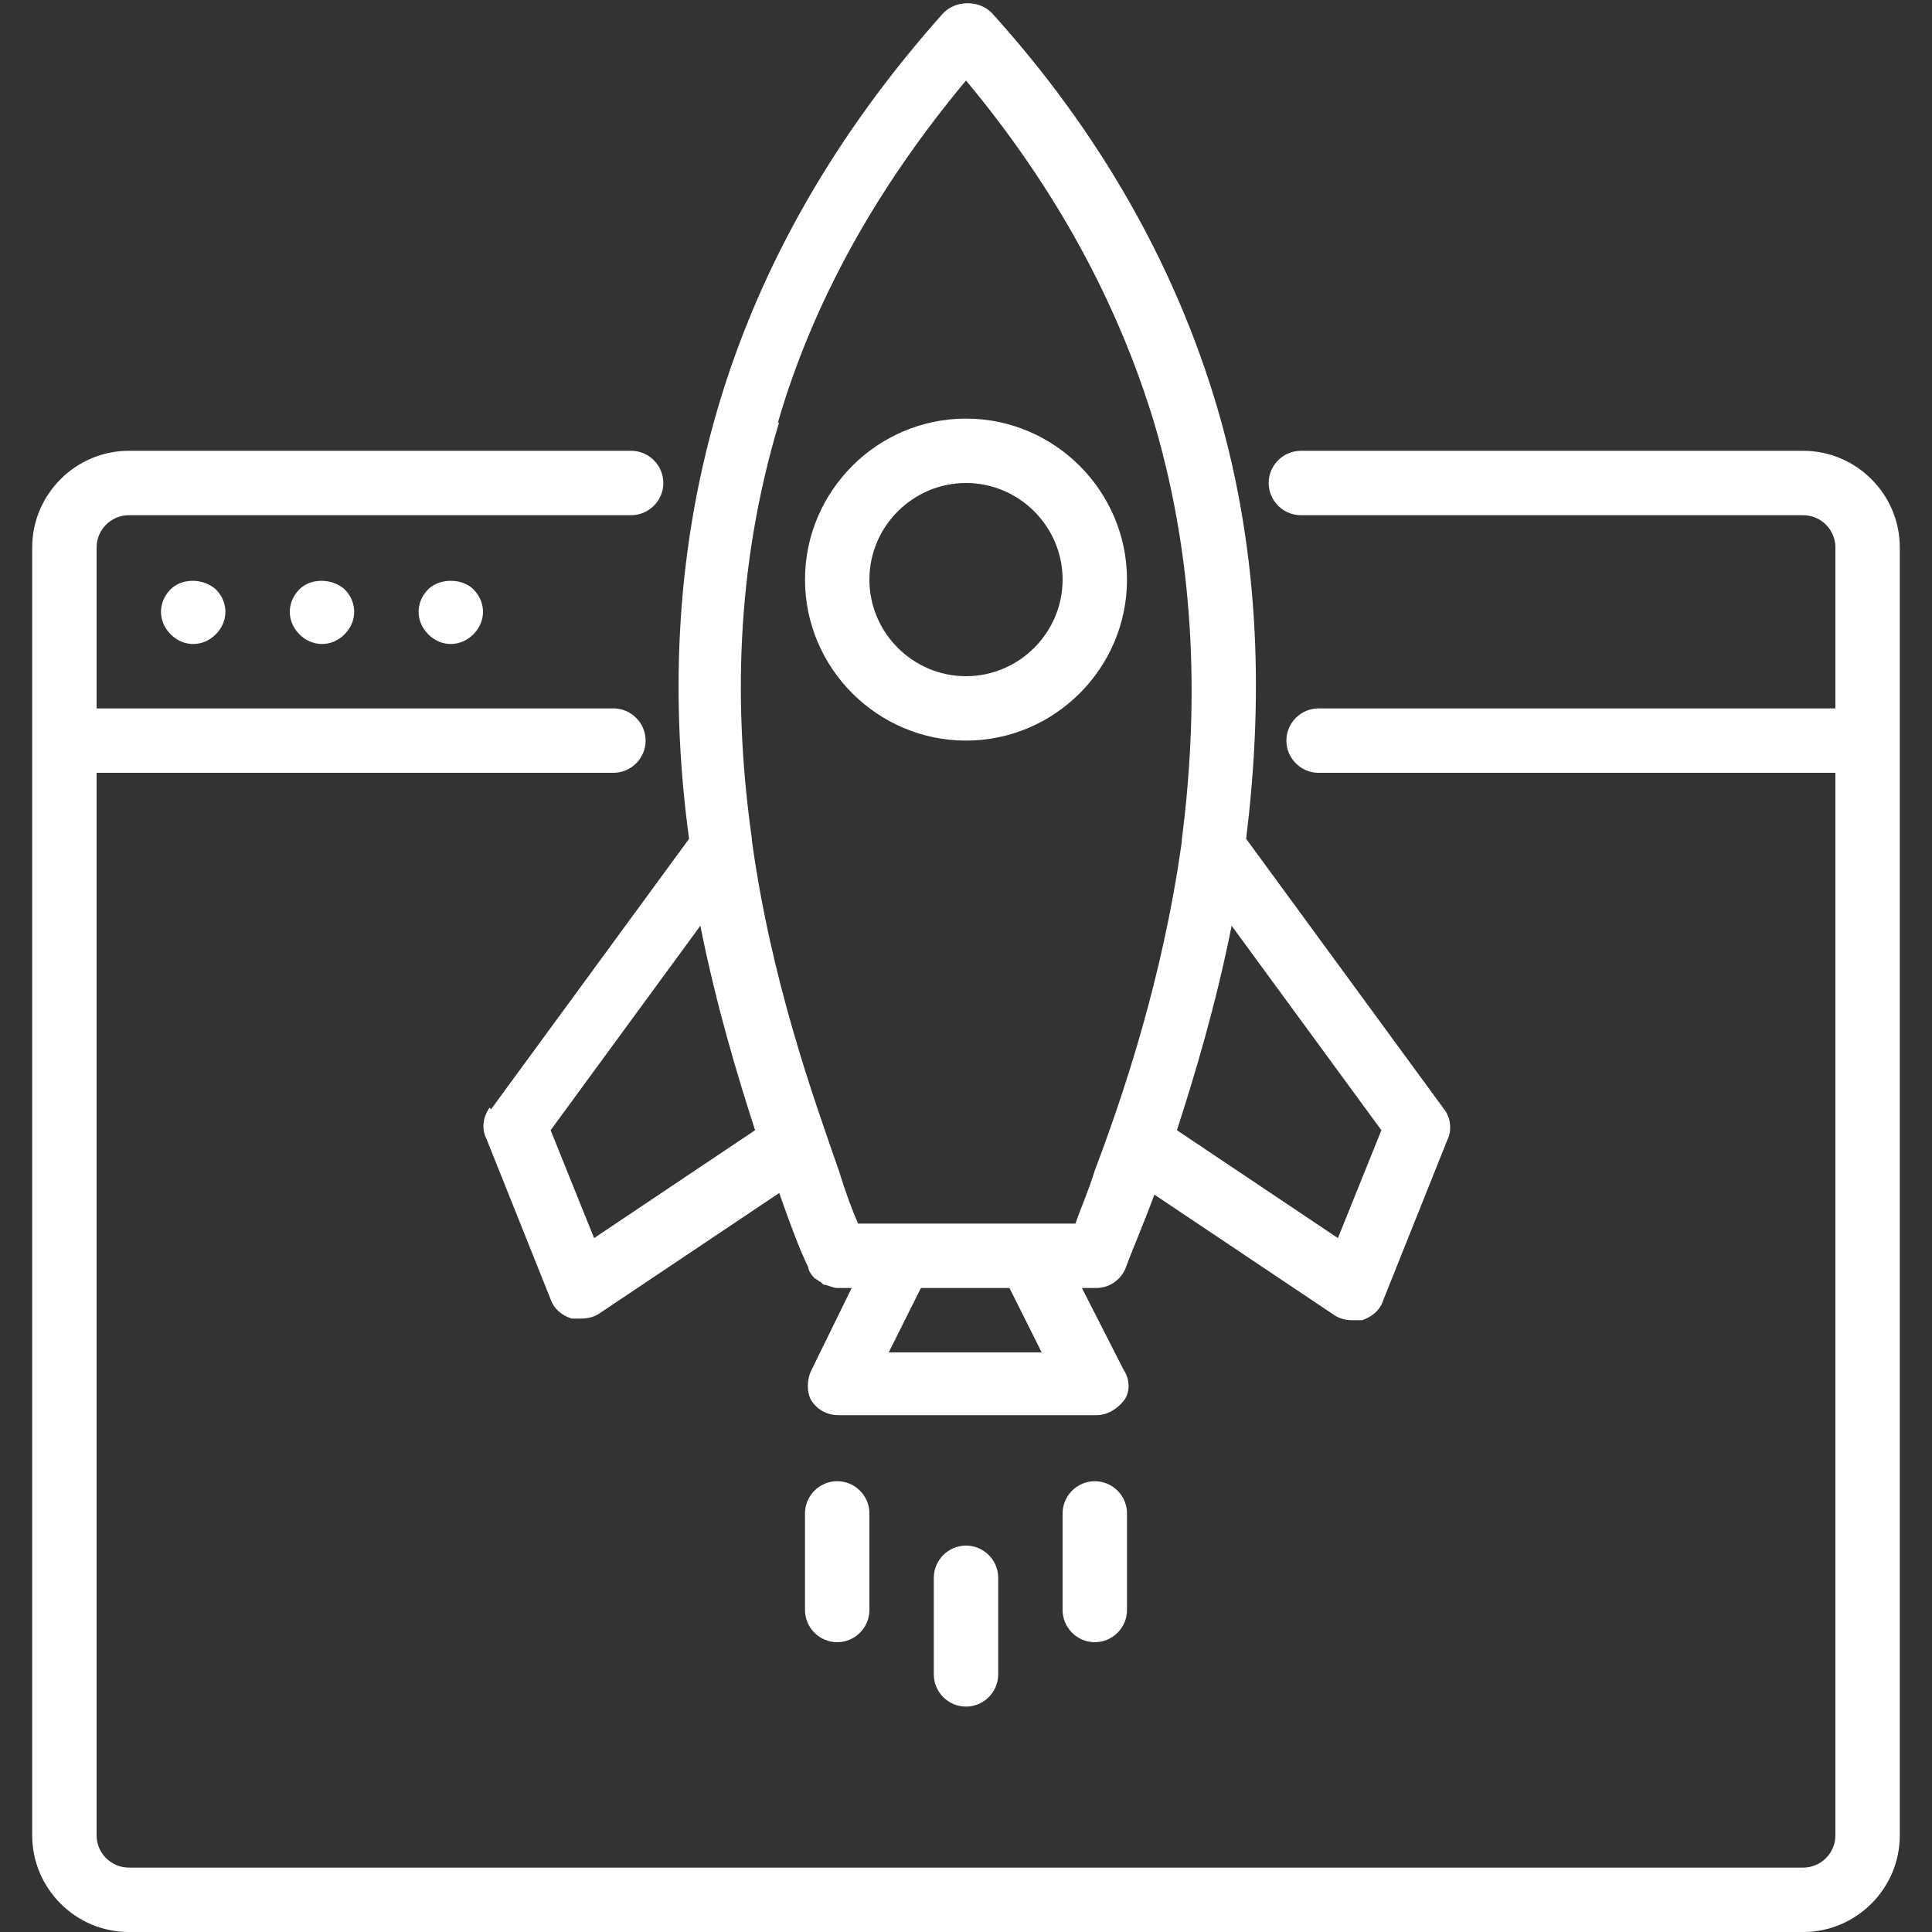
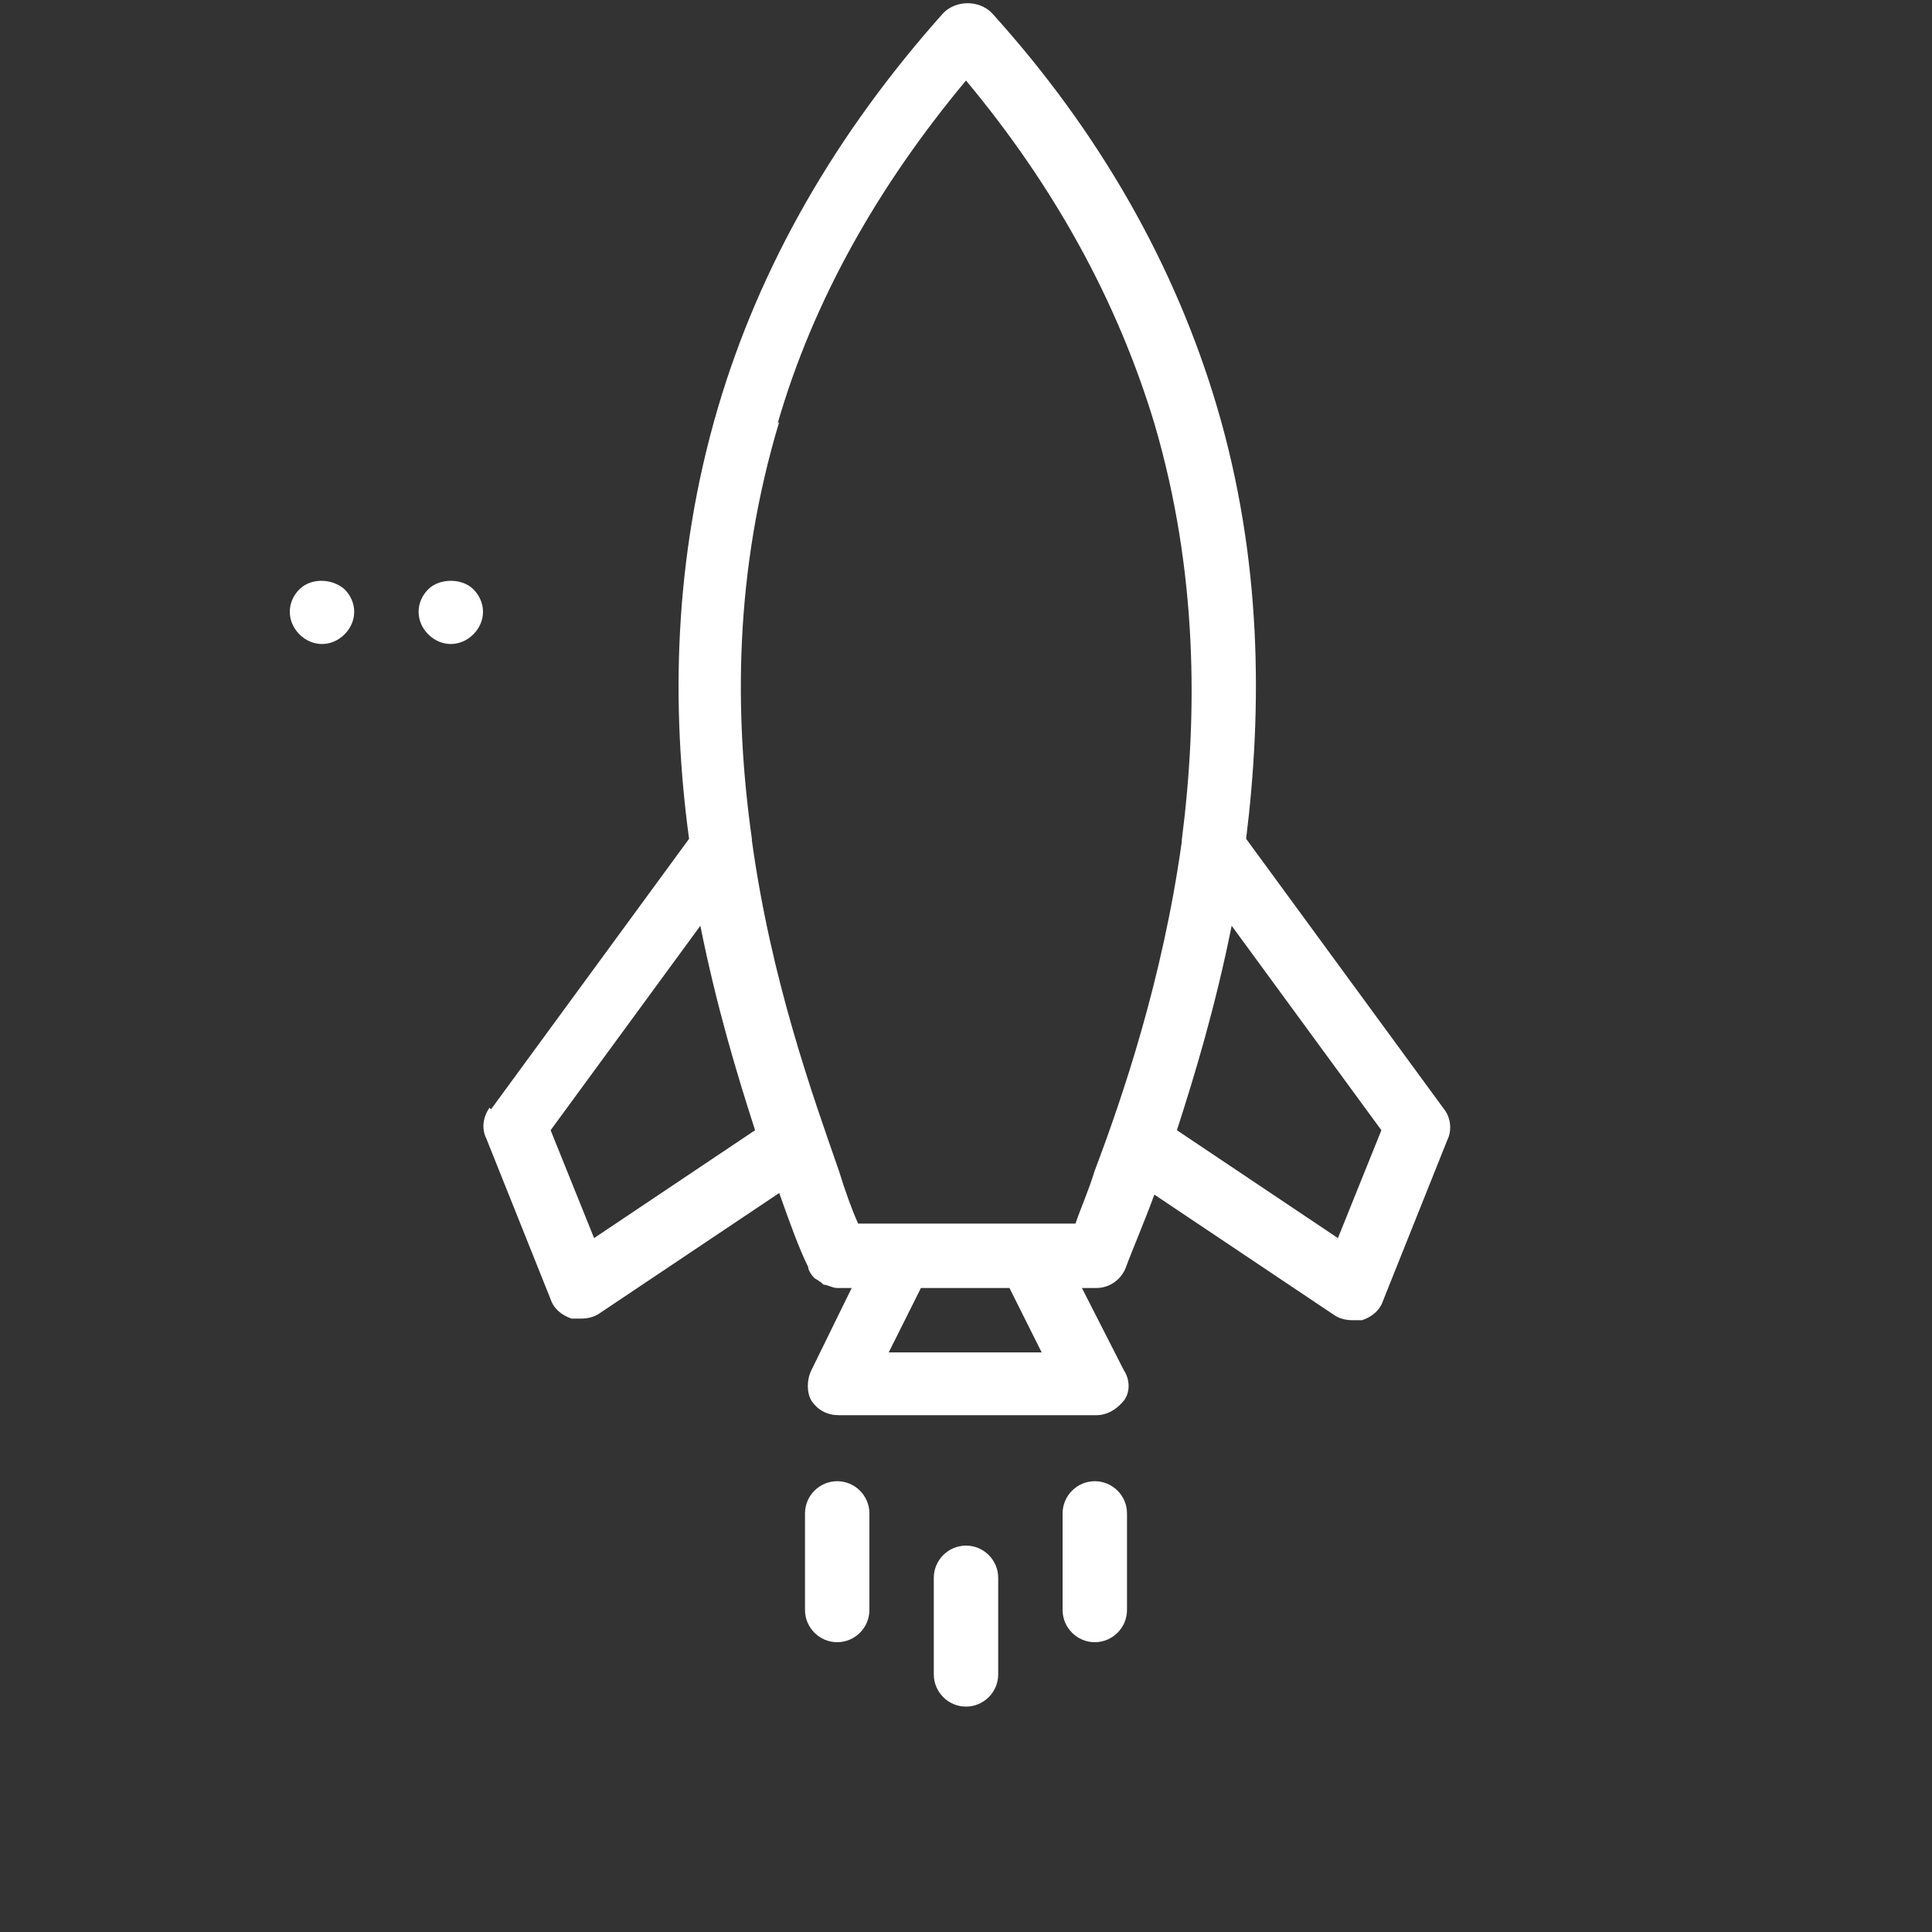
<svg xmlns="http://www.w3.org/2000/svg" id="a" version="1.1" viewBox="0 0 120 120">
  <rect x="0" y="0" width="120" height="120" fill="#333333" stroke="none" />
  <defs>
    <style>
      .st0 {
        fill: #fff;
      }
    </style>
  </defs>
-   <path class="st0" d="M112,28h-31.2c-1.1,0-2,.9-2,2s.9,2,2,2h31.2c1.1,0,2,.9,2,2v10h-32.1c-1.1,0-2,.9-2,2s.9,2,2,2h32.1v66c0,1.1-.9,2-2,2H8c-1.1,0-2-.9-2-2V48h32.1c1.1,0,2-.9,2-2s-.9-2-2-2H6v-10c0-1.1.9-2,2-2h31.2c1.1,0,2-.9,2-2s-.9-2-2-2H8c-3.3,0-6,2.7-6,6v80c0,3.3,2.7,6,6,6h104c3.3,0,6-2.7,6-6V34c0-3.3-2.7-6-6-6Z" />
-   <path class="st0" d="M10.6,36.6c-.4.4-.6.9-.6,1.4s.2,1,.6,1.4c.4.4.9.6,1.4.6s1-.2,1.4-.6c.4-.4.6-.9.6-1.4s-.2-1-.6-1.4c-.8-.7-2.1-.7-2.8,0Z" />
  <path class="st0" d="M18.6,36.6c-.4.4-.6.9-.6,1.4s.2,1,.6,1.4c.4.4.9.6,1.4.6s1-.2,1.4-.6c.4-.4.6-.9.6-1.4s-.2-1-.6-1.4c-.8-.7-2.1-.7-2.8,0Z" />
  <path class="st0" d="M26.6,36.6c-.4.4-.6.9-.6,1.4s.2,1,.6,1.4c.4.4.9.6,1.4.6s1-.2,1.4-.6c.4-.4.6-.9.6-1.4s-.2-1-.6-1.4c-.7-.7-2.1-.7-2.8,0Z" />
  <path class="st0" d="M30.4,68.8c-.4.6-.5,1.3-.2,1.9l4,10c.2.6.7,1,1.3,1.2.2,0,.4,0,.6,0,.4,0,.8-.1,1.1-.3l11.2-7.5c.7,2,1.3,3.6,1.8,4.6h0c0,.2.2.5.4.7,0,0,.2.1.3.2.1,0,.2.2.3.2.2,0,.5.2.8.2h.9l-2.5,5.1c-.3.6-.3,1.4,0,1.9.4.6,1,.9,1.7.9h16c.7,0,1.3-.4,1.7-.9s.4-1.3,0-1.9l-2.6-5.1h.3c0,0,.2,0,.3,0,0,0,.2,0,.3,0,.8,0,1.5-.5,1.8-1.2.4-1.1,1.1-2.7,1.8-4.6l11.2,7.5c.3.2.7.3,1.1.3s.4,0,.6,0c.6-.2,1.1-.6,1.3-1.2l4-10c.3-.6.2-1.4-.2-1.9l-12.3-16.8c1-8.1,1-17.3-1.8-26.8-2.6-8.8-7.3-17.1-14-24.5-.8-.8-2.2-.8-3,0-6.7,7.5-11.4,15.7-14,24.5-2.8,9.5-2.9,18.7-1.8,26.8l-12.3,16.8h0ZM55.2,84l2-4h5.5l2,4h-9.5ZM76.5,57.5l9.3,12.7-2.7,6.7-10-6.7c1.1-3.4,2.4-7.7,3.4-12.7ZM48.3,26.3c2.2-7.6,6.2-14.7,11.7-21.3,5.5,6.6,9.4,13.7,11.7,21.3,2.7,9.2,2.7,18.1,1.7,25.9,0,0,0,0,0,.1-1.2,8.6-3.7,15.9-5.4,20.4-.4,1.3-.9,2.4-1.2,3.3h-13.5c-.4-.9-.8-2-1.2-3.3-1.6-4.6-4.2-11.8-5.4-20.5,0,0,0,0,0-.1-1.1-7.8-1.1-16.6,1.7-25.9h0ZM46.9,70.2l-10,6.7-2.7-6.7,9.3-12.7c1,5,2.3,9.3,3.4,12.7Z" />
  <path class="st0" d="M58,98v6c0,1.1.9,2,2,2s2-.9,2-2v-6c0-1.1-.9-2-2-2s-2,.9-2,2Z" />
  <path class="st0" d="M50,94v6c0,1.1.9,2,2,2s2-.9,2-2v-6c0-1.1-.9-2-2-2s-2,.9-2,2Z" />
  <path class="st0" d="M68,92c-1.1,0-2,.9-2,2v6c0,1.1.9,2,2,2s2-.9,2-2v-6c0-1.1-.9-2-2-2Z" />
-   <path class="st0" d="M60,46c5.5,0,10-4.5,10-10s-4.5-10-10-10-10,4.5-10,10,4.5,10,10,10ZM60,30c3.3,0,6,2.7,6,6s-2.7,6-6,6-6-2.7-6-6,2.7-6,6-6Z" />
</svg>